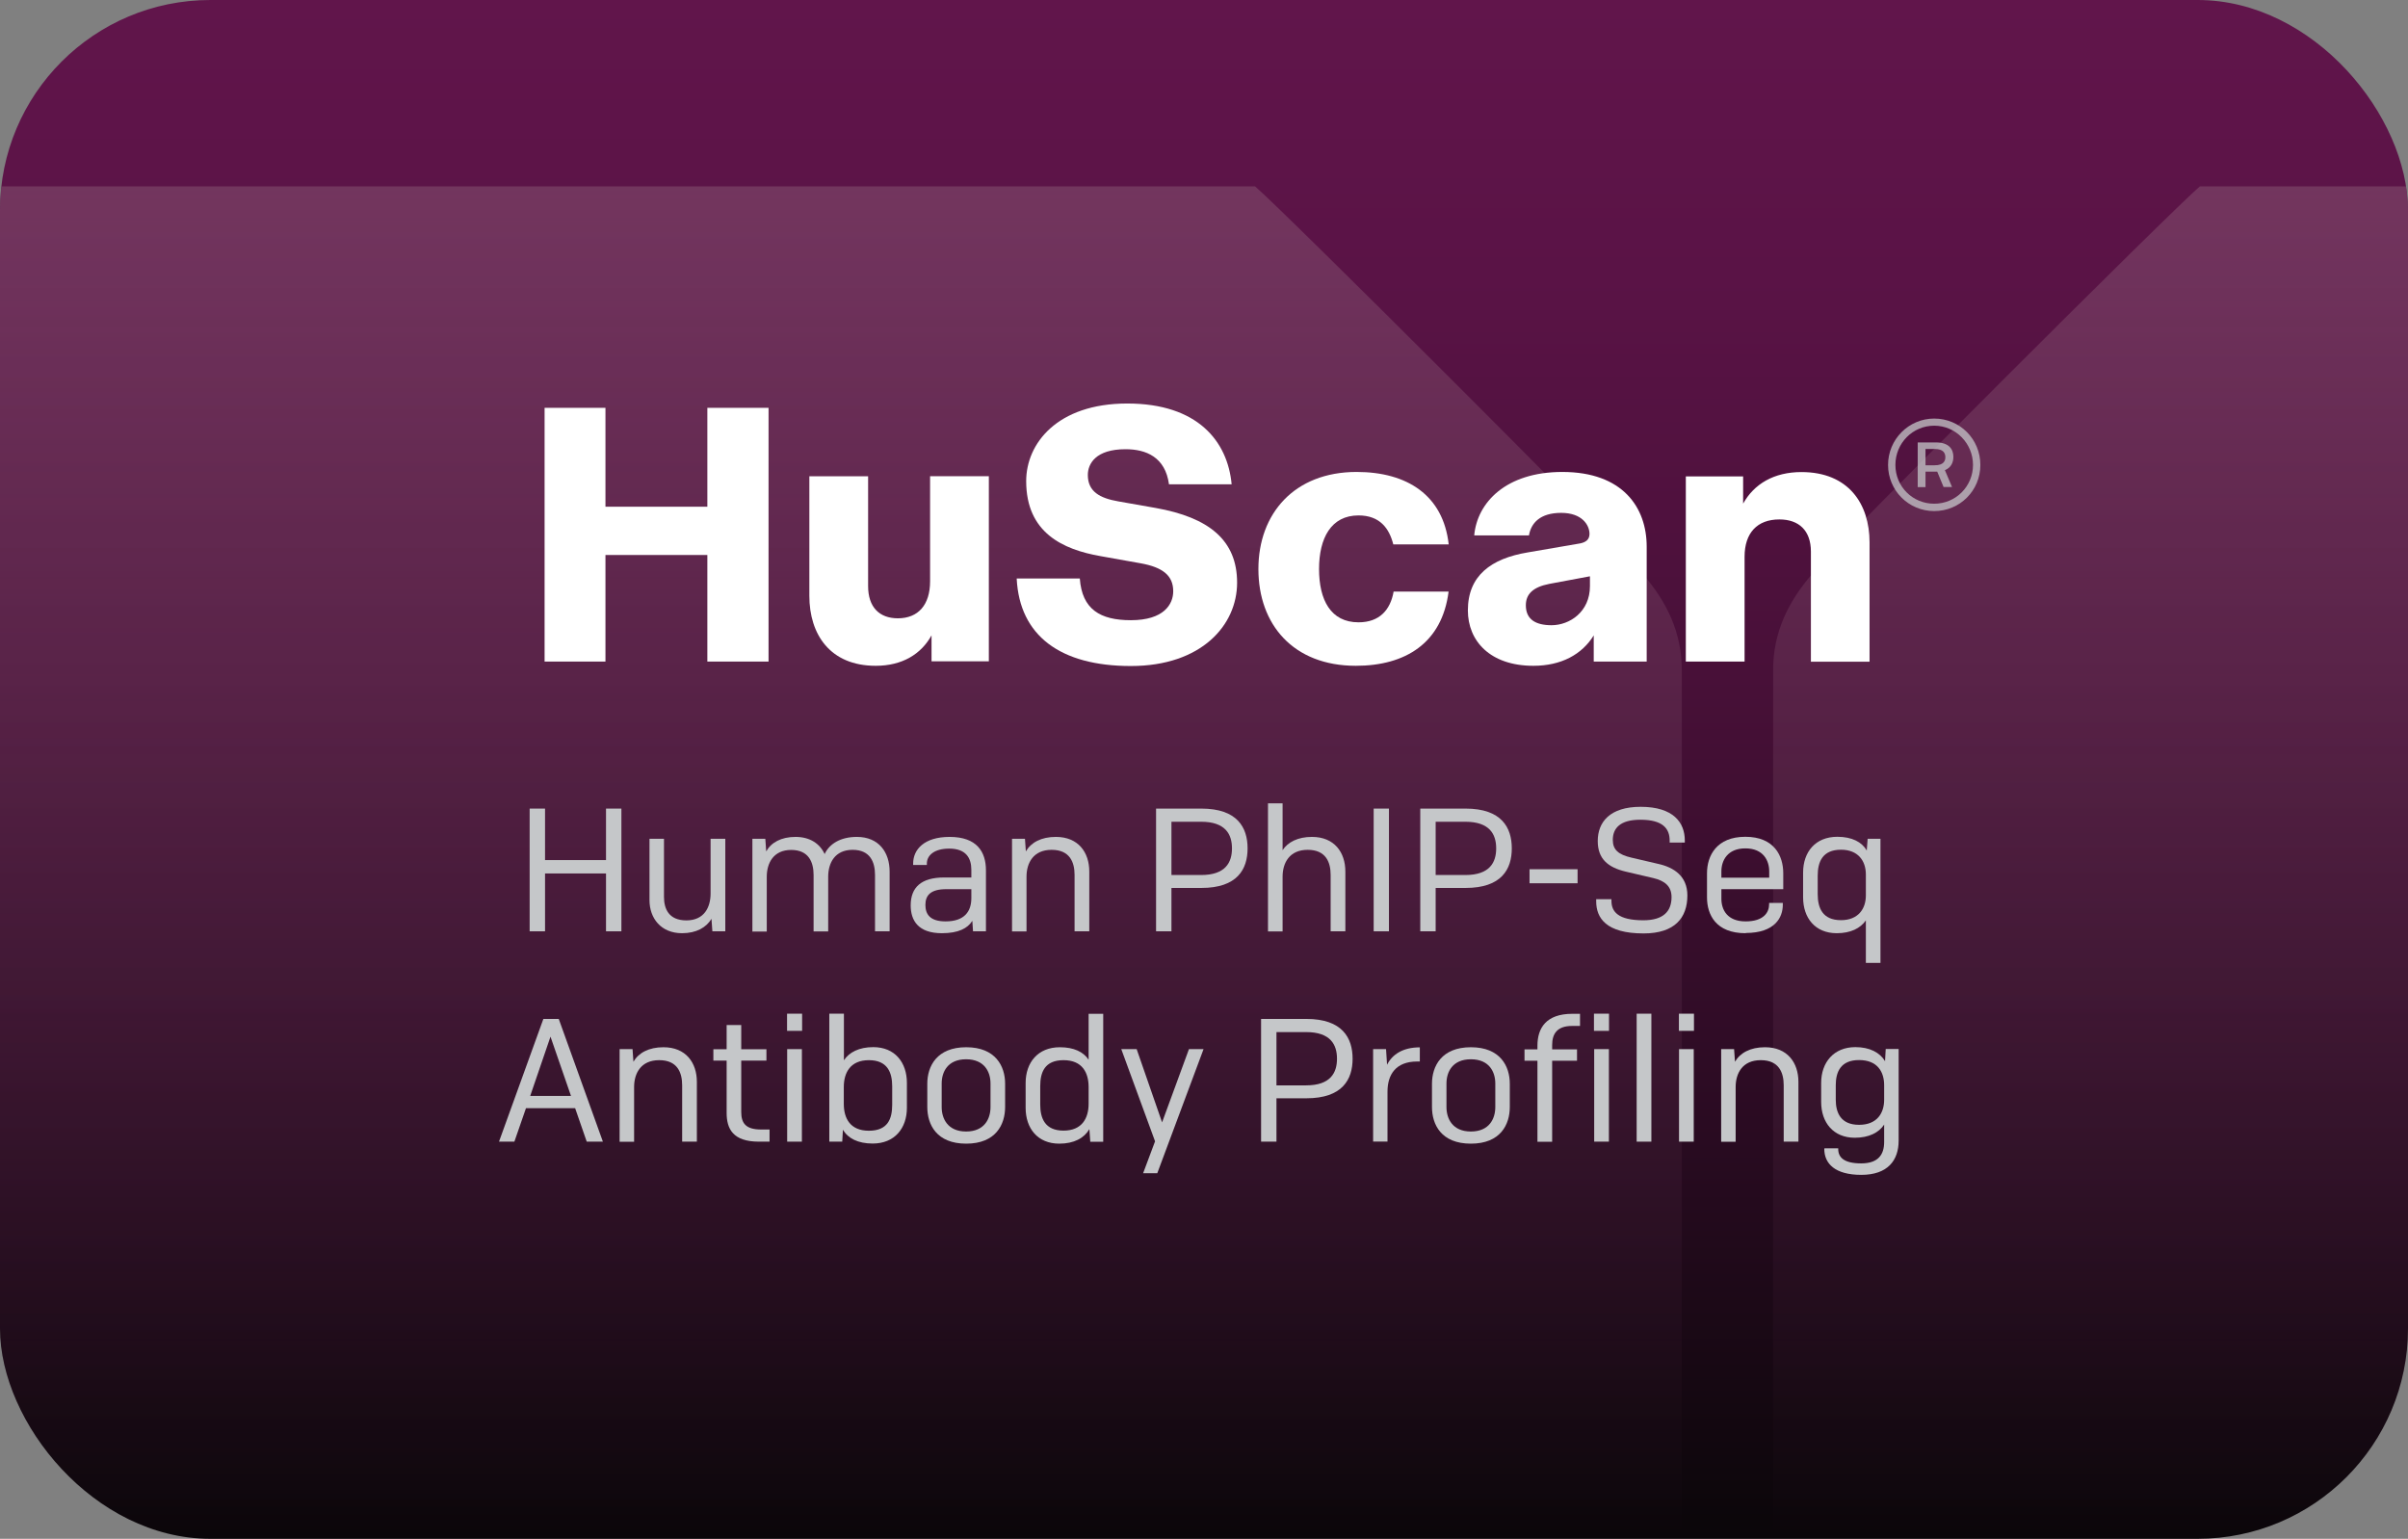
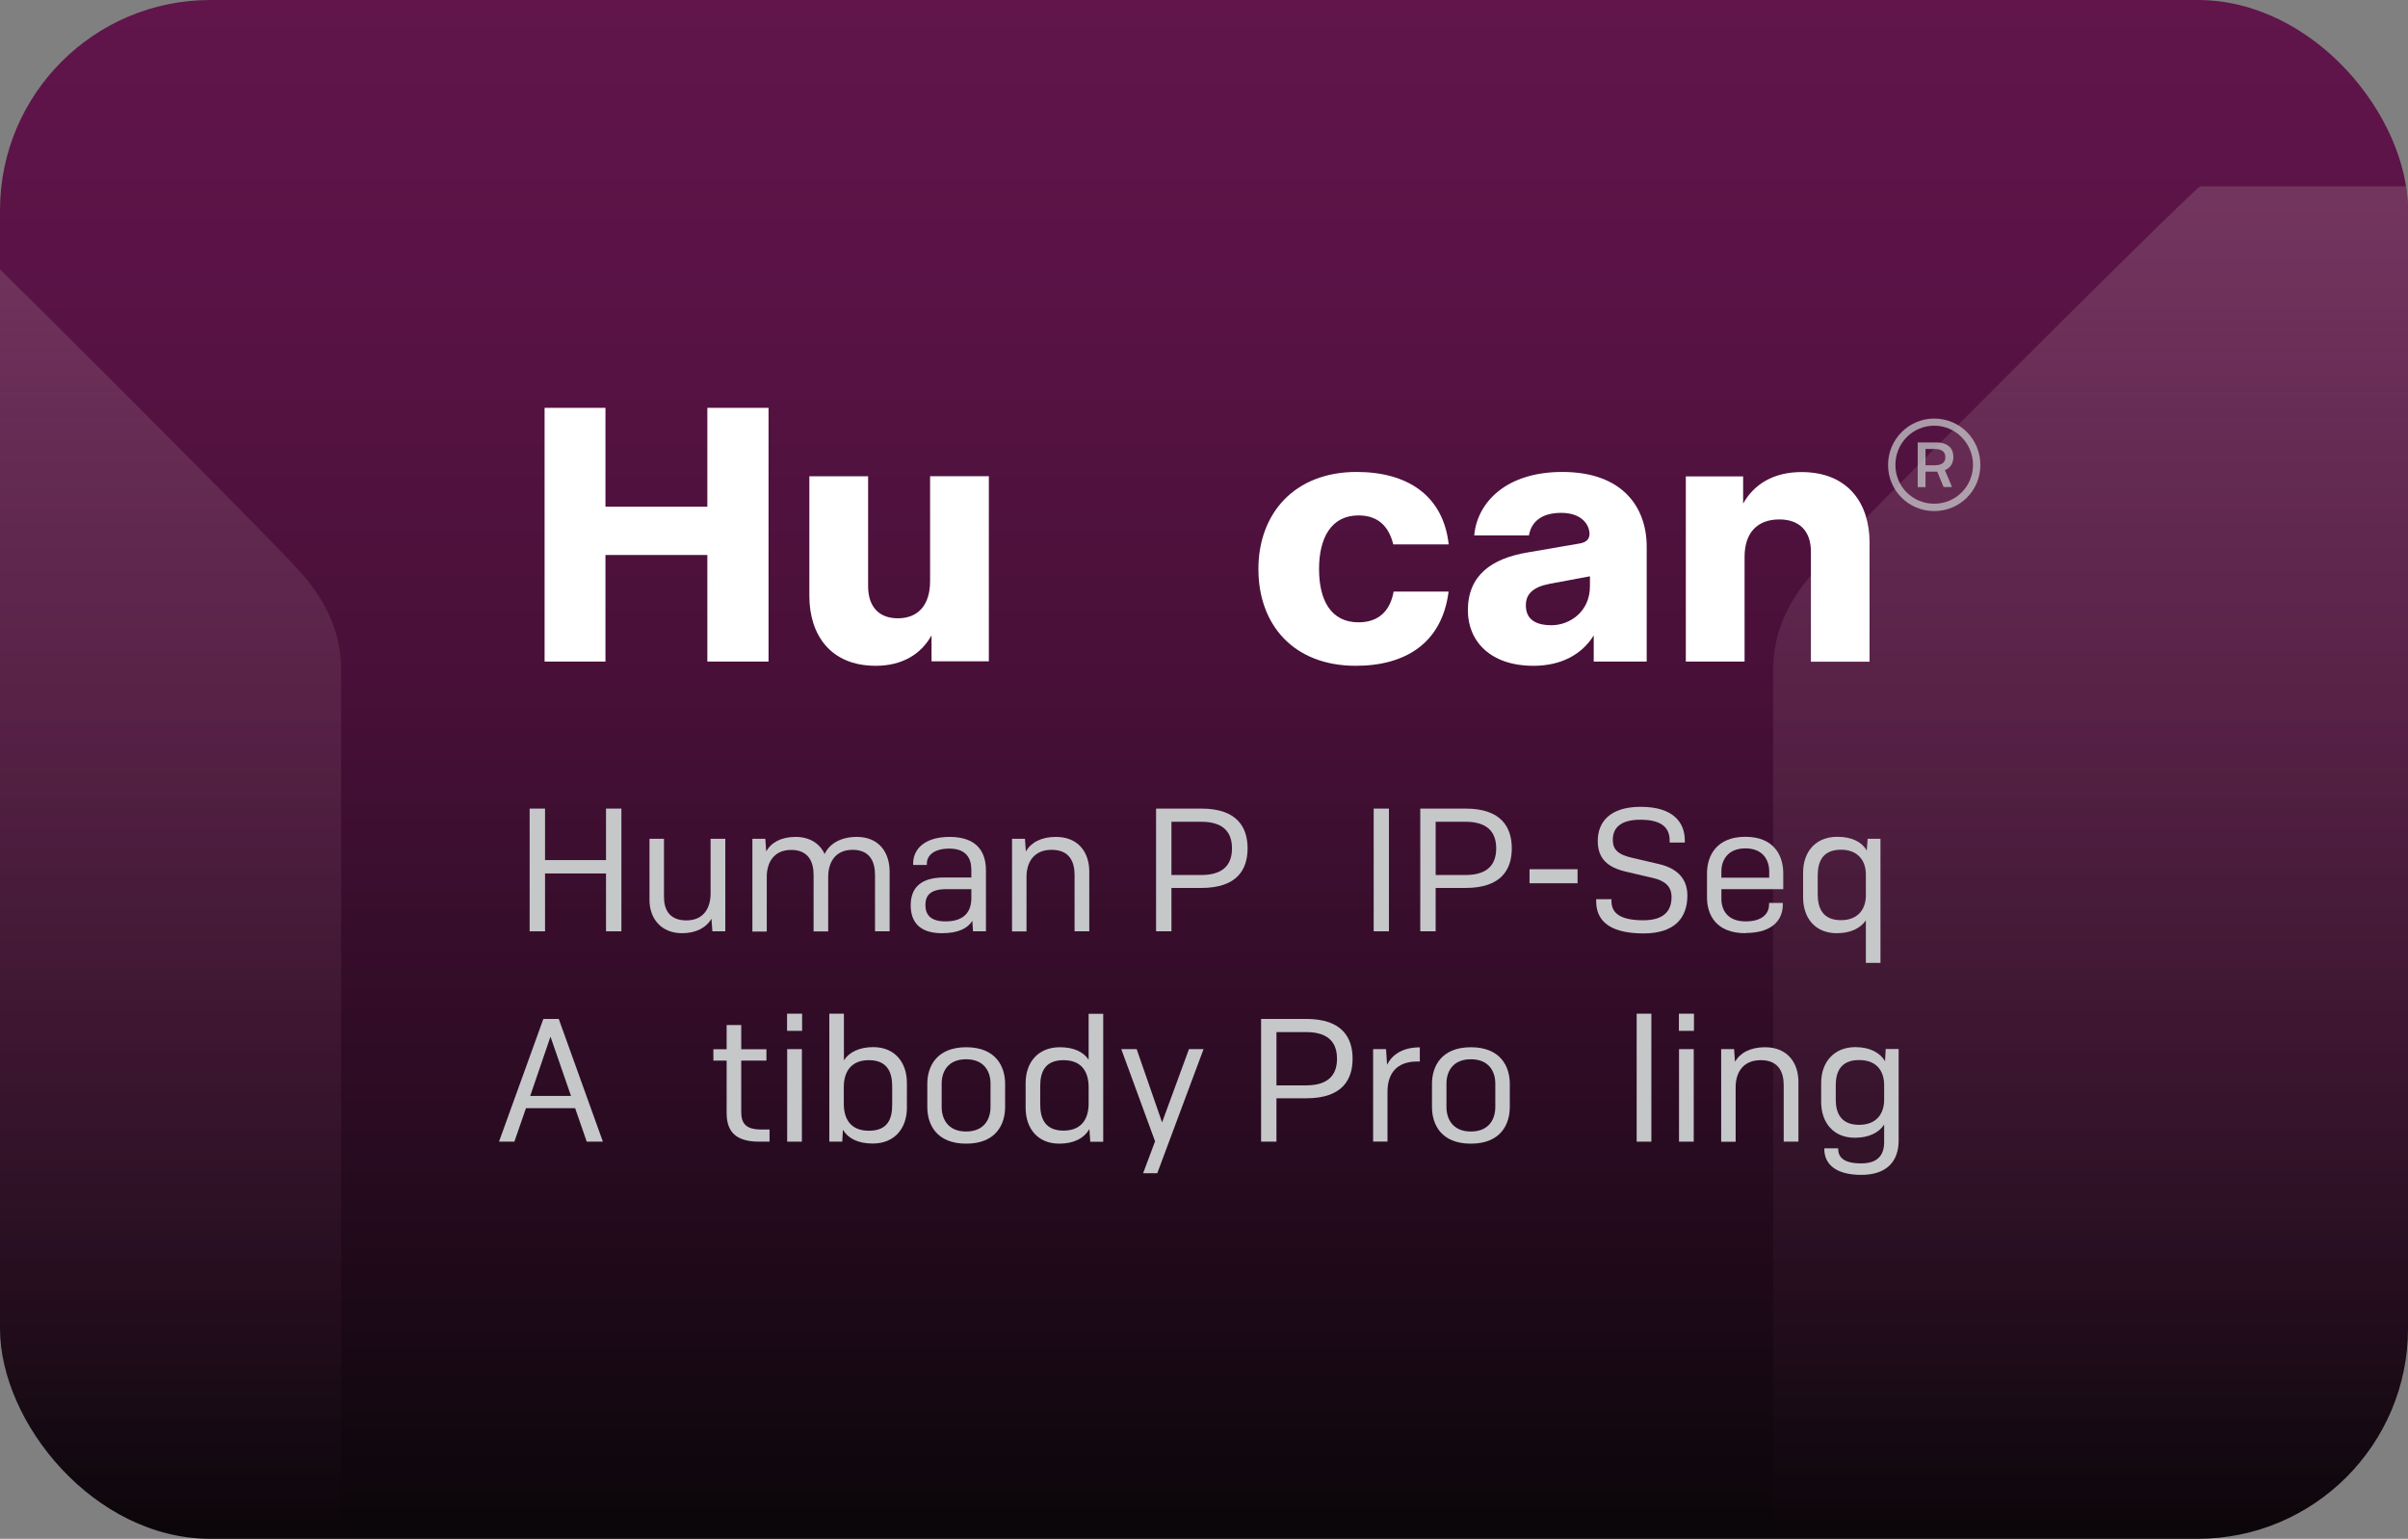
<svg xmlns="http://www.w3.org/2000/svg" id="Layer_1" viewBox="0 0 216 138.05">
  <rect x="0" y="0" width="216" height="138.05" fill="#808080" stroke="none" />
  <defs>
    <style>.cls-1{clip-path:url(#clippath);}.cls-2{fill:none;}.cls-2,.cls-3,.cls-4,.cls-5,.cls-6,.cls-7{stroke-width:0px;}.cls-3{fill:url(#linear-gradient);}.cls-4{fill:#c5c7c9;}.cls-8{opacity:.4;}.cls-9{opacity:.75;}.cls-5{fill:url(#linear-gradient-2);}.cls-6{fill:url(#linear-gradient-3);}.cls-7{fill:#fff;}</style>
    <clipPath id="clippath">
      <rect class="cls-2" width="216" height="138.05" rx="18.87" ry="18.87" />
    </clipPath>
    <linearGradient id="linear-gradient" x1="108" y1="1.27" x2="108" y2="139.32" gradientTransform="translate(0 139.32) scale(1 -1)" gradientUnits="userSpaceOnUse">
      <stop offset="0" stop-color="#0a0609" />
      <stop offset=".26" stop-color="#290b21" />
      <stop offset=".56" stop-color="#481038" />
      <stop offset=".82" stop-color="#5a1346" />
      <stop offset="1" stop-color="#61154b" />
    </linearGradient>
    <linearGradient id="linear-gradient-2" x1="190.93" y1="122.6" x2="190.93" y2=".59" gradientTransform="translate(0 139.32) scale(1 -1)" gradientUnits="userSpaceOnUse">
      <stop offset="0" stop-color="#946880" />
      <stop offset="1" stop-color="#794064" stop-opacity="0" />
    </linearGradient>
    <linearGradient id="linear-gradient-3" x1="71.59" y1="122.6" x2="71.59" y2=".59" gradientTransform="translate(0 139.32) scale(1 -1)" gradientUnits="userSpaceOnUse">
      <stop offset="0" stop-color="#946880" />
      <stop offset="1" stop-color="#794064" stop-opacity="0" />
    </linearGradient>
  </defs>
  <g class="cls-1">
    <rect class="cls-3" width="216" height="138.05" rx="18.87" ry="18.87" />
    <g class="cls-8">
      <path class="cls-5" d="M159.05,138.73h63.77V16.72h-25.49c-2.6,2.22-32.06,31.65-34.75,34.74-2.19,2.52-3.54,5.3-3.53,8.69v78.58Z" />
-       <path class="cls-6" d="M150.86,138.73H-7.68V16.72h120.26c2.6,2.22,32.06,31.65,34.75,34.74,2.19,2.52,3.54,5.3,3.53,8.69v78.58h0Z" />
+       <path class="cls-6" d="M150.86,138.73H-7.68V16.72c2.6,2.22,32.06,31.65,34.75,34.74,2.19,2.52,3.54,5.3,3.53,8.69v78.58h0Z" />
    </g>
  </g>
  <path class="cls-7" d="M54.31,36.59v8.87h9.14v-8.87h5.49v22.76h-5.49v-9.56h-9.14v9.56h-5.46v-22.76s5.46,0,5.46,0Z" />
  <path class="cls-7" d="M83.56,57c-.94,1.69-2.63,2.73-5.01,2.73-4.1,0-5.95-2.83-5.95-6.27v-10.73h5.27v9.85c0,1.89,1.01,2.89,2.67,2.89,1.82,0,2.89-1.2,2.89-3.32v-9.43h5.27v16.61h-5.14v-2.34h0Z" />
-   <path class="cls-7" d="M91.2,51.9h5.66c.2,2.76,1.82,3.74,4.58,3.74,2.96,0,3.8-1.43,3.8-2.6,0-1.43-.98-2.15-2.89-2.5l-3.64-.65c-3.35-.59-6.66-2.08-6.66-6.73,0-3.35,2.76-6.96,9.07-6.96s9,3.38,9.36,7.25h-5.62c-.33-2.44-2.05-3.15-3.9-3.15-2.67,0-3.38,1.3-3.38,2.31,0,1.49,1.07,2.08,2.73,2.37l3.35.59c4.78.85,7.31,2.89,7.31,6.7s-3.19,7.48-9.53,7.48-9.98-2.73-10.24-7.83v-.02Z" />
  <path class="cls-7" d="M125,53.07h4.94c-.58,4.62-3.87,6.66-8.32,6.66-5.62,0-8.74-3.71-8.74-8.68s3.22-8.71,8.81-8.71c4.52,0,7.77,2.08,8.26,6.5h-4.97c-.36-1.43-1.2-2.6-3.12-2.6-2.47,0-3.54,2.05-3.54,4.81s1.04,4.78,3.54,4.78c1.88,0,2.86-1.11,3.15-2.76h0Z" />
  <path class="cls-7" d="M142.98,56.97c-1.07,1.76-2.96,2.76-5.43,2.76-3.9,0-5.88-2.24-5.88-4.97,0-3.12,2.08-4.65,5.36-5.2l4.71-.81c.49-.1.84-.33.84-.85,0-.78-.65-1.89-2.54-1.89s-2.7.91-2.89,2.02h-4.91c.26-2.93,2.83-5.69,7.9-5.69,5.43,0,7.57,3.19,7.57,6.7v10.31h-4.75v-2.37h.02ZM139.17,56.09c1.63,0,3.45-1.2,3.45-3.51v-.88l-3.64.68c-1.5.29-2.11.94-2.11,1.92,0,1.27.88,1.79,2.31,1.79h0Z" />
  <path class="cls-7" d="M162.44,59.34v-9.85c0-1.89-1.07-2.89-2.83-2.89-1.98,0-3.12,1.2-3.12,3.35v9.4h-5.27v-16.61h5.14v2.44c.98-1.76,2.76-2.83,5.23-2.83,4.23,0,6.11,2.86,6.11,6.31v10.7h-5.27v-.02Z" />
  <path class="cls-4" d="M54.36,78.36h-5.47v5.19h-1.38v-11.01h1.38v4.62h5.47v-4.62h1.38v11.01h-1.38v-5.19Z" />
  <path class="cls-4" d="M63.82,82.43c-.46.77-1.35,1.29-2.64,1.29-1.89,0-2.92-1.34-2.92-2.97v-5.5h1.3v5.21c0,1.05.41,2.11,2.01,2.11s2.17-1.18,2.17-2.41v-4.91h1.32v8.3h-1.16l-.08-1.12Z" />
  <path class="cls-4" d="M67.49,83.55v-8.3h1.16l.08,1.13c.44-.79,1.34-1.3,2.63-1.3s2.19.61,2.61,1.54c.42-.91,1.42-1.54,2.89-1.54,1.97,0,2.94,1.38,2.94,3.11v5.36h-1.31v-5.06c0-1.13-.42-2.25-2.01-2.25s-2.19,1.18-2.19,2.41v4.91h-1.31v-5.06c0-1.13-.42-2.25-2.01-2.25s-2.19,1.18-2.19,2.41v4.91h-1.31l.02-.02Z" />
  <path class="cls-4" d="M87.21,82.62c-.41.66-1.24,1.1-2.72,1.1-2.11,0-2.8-1.12-2.8-2.5,0-1.6.93-2.5,3-2.5h2.44v-.69c0-1.04-.47-1.9-1.98-1.9-1.38,0-2.01.63-2.01,1.34v.13h-1.23v-.13c0-1.26.99-2.39,3.27-2.39,2.45,0,3.26,1.34,3.26,3v5.47h-1.16l-.06-.93h0ZM87.13,80.59v-.82h-2.25c-1.38,0-1.87.53-1.87,1.41,0,.82.39,1.48,1.81,1.48,1.7,0,2.31-.9,2.31-2.08h0Z" />
  <path class="cls-4" d="M90.78,83.55v-8.3h1.16l.08,1.13c.46-.79,1.37-1.3,2.69-1.3,2.01,0,3,1.38,3,3.11v5.36h-1.32v-5.06c0-1.13-.42-2.25-2.06-2.25s-2.25,1.18-2.25,2.41v4.91h-1.31,0Z" />
  <path class="cls-4" d="M105.08,79.67v3.88h-1.38v-11.01h4.06c3.24,0,4.15,1.71,4.15,3.57s-.91,3.55-4.15,3.55h-2.68ZM105.08,73.72v4.78h2.66c2.19,0,2.77-1.13,2.77-2.39s-.58-2.39-2.77-2.39h-2.66Z" />
-   <path class="cls-4" d="M113.74,83.55v-11.48h1.31v4.2c.47-.72,1.37-1.19,2.63-1.19,2.01,0,3,1.38,3,3.11v5.36h-1.32v-5.06c0-1.13-.42-2.25-2.06-2.25s-2.25,1.18-2.25,2.41v4.91h-1.31,0Z" />
  <path class="cls-4" d="M124.59,83.55h-1.37v-11.01h1.37v11.01Z" />
  <path class="cls-4" d="M128.78,79.67v3.88h-1.38v-11.01h4.06c3.24,0,4.15,1.71,4.15,3.57s-.91,3.55-4.15,3.55h-2.68ZM128.78,73.72v4.78h2.66c2.19,0,2.77-1.13,2.77-2.39s-.58-2.39-2.77-2.39h-2.66Z" />
  <path class="cls-4" d="M141.51,77.98v1.26h-4.31v-1.26h4.31Z" />
  <path class="cls-4" d="M149.77,75.58v-.17c0-1.05-.58-1.87-2.63-1.87-1.81,0-2.47.76-2.47,1.81,0,.88.5,1.32,1.67,1.59l2.44.57c1.37.31,2.58,1.09,2.58,2.82,0,2-1.12,3.41-3.93,3.41-3.38,0-4.25-1.4-4.25-2.88v-.19h1.37v.16c0,.94.57,1.73,2.86,1.73,1.79,0,2.53-.8,2.53-2.08,0-.94-.57-1.46-1.65-1.71l-2.44-.57c-1.62-.38-2.53-1.15-2.53-2.75,0-1.71,1.1-3.07,3.85-3.07,2.94,0,3.96,1.42,3.96,3.02v.19h-1.37,0Z" />
  <path class="cls-4" d="M156.58,83.72c-2.67,0-3.46-1.67-3.46-3.21v-2.17c0-1.56.85-3.27,3.44-3.27s3.4,1.71,3.4,3.27v1.43h-5.55v.86c0,.99.53,2.03,2.17,2.03s2.11-.82,2.11-1.53v-.13h1.23v.17c0,1.12-.69,2.53-3.33,2.53v.02ZM154.41,78.74h4.29v-.57c0-.97-.53-2.06-2.14-2.06s-2.15,1.1-2.15,2.06v.57Z" />
  <path class="cls-4" d="M167.37,86.38v-3.81c-.49.71-1.37,1.15-2.61,1.15-1.95,0-3.02-1.38-3.02-3.21v-2.23c0-1.84,1.1-3.21,3.07-3.21,1.32,0,2.2.47,2.64,1.23l.08-1.05h1.15v11.13h-1.31ZM167.37,80.34v-1.89c0-1.21-.69-2.22-2.23-2.22-1.67,0-2.09,1.1-2.09,2.33v1.65c0,1.23.42,2.34,2.09,2.34,1.54,0,2.23-1.01,2.23-2.22h0Z" />
  <path class="cls-4" d="M51.6,99.42h-4.42l-1.04,3h-1.38l3.98-11.01h1.38l3.96,11.01h-1.45l-1.04-3h.01ZM49.38,93l-1.82,5.32h3.66l-1.84-5.32Z" />
-   <path class="cls-4" d="M55.58,102.42v-8.3h1.16l.08,1.13c.46-.79,1.37-1.3,2.69-1.3,2.01,0,3,1.38,3,3.11v5.36h-1.32v-5.06c0-1.13-.42-2.25-2.06-2.25s-2.25,1.18-2.25,2.41v4.91h-1.31,0Z" />
  <path class="cls-4" d="M69.01,102.42h-.94c-2.33,0-2.89-1.16-2.89-2.58v-4.69h-1.19v-1.02h1.19v-2.17h1.31v2.17h2.26v1.02h-2.26v4.61c0,1.01.41,1.57,1.78,1.57h.76v1.09h-.02Z" />
  <path class="cls-4" d="M70.6,92.48v-1.54h1.35v1.54h-1.35ZM70.61,102.42v-8.3h1.32v8.3h-1.32Z" />
  <path class="cls-4" d="M75.61,101.37l-.06,1.05h-1.16v-11.48h1.31v4.18c.47-.72,1.37-1.18,2.63-1.18,1.95,0,3.02,1.38,3.02,3.21v2.23c0,1.84-1.1,3.21-3.07,3.21-1.32,0-2.22-.47-2.66-1.23h0ZM80.03,99.1v-1.65c0-1.23-.42-2.34-2.09-2.34s-2.25,1.13-2.25,2.41v1.51c0,1.27.55,2.41,2.25,2.41s2.09-1.07,2.09-2.33h0Z" />
  <path class="cls-4" d="M83.18,97.22c0-1.56.85-3.27,3.49-3.27s3.49,1.71,3.49,3.27v2.09c0,1.57-.83,3.29-3.49,3.29s-3.49-1.71-3.49-3.29v-2.09ZM88.85,97.2c0-1.02-.53-2.17-2.19-2.17s-2.19,1.15-2.19,2.17v2.12c0,1.02.53,2.19,2.19,2.19s2.19-1.16,2.19-2.19v-2.12Z" />
  <path class="cls-4" d="M97.71,101.31c-.46.79-1.37,1.29-2.69,1.29-1.95,0-3.02-1.38-3.02-3.21v-2.23c0-1.84,1.1-3.21,3.07-3.21,1.26,0,2.12.42,2.58,1.12v-4.12h1.31v11.48h-1.16l-.08-1.12h0ZM97.65,99.03v-1.51c0-1.27-.55-2.41-2.25-2.41s-2.09,1.1-2.09,2.33v1.65c0,1.23.42,2.34,2.09,2.34s2.25-1.13,2.25-2.41h0Z" />
  <path class="cls-4" d="M102.54,105.25l1.07-2.86-3.03-8.27h1.38l2.28,6.57,2.41-6.57h1.31l-4.15,11.13h-1.27Z" />
  <path class="cls-4" d="M114.5,98.54v3.88h-1.38v-11.01h4.06c3.24,0,4.15,1.71,4.15,3.57s-.91,3.55-4.15,3.55h-2.68ZM114.5,92.59v4.78h2.66c2.19,0,2.77-1.13,2.77-2.39s-.58-2.39-2.77-2.39h-2.66Z" />
  <path class="cls-4" d="M123.17,102.42v-8.3h1.16l.09,1.4c.46-.91,1.4-1.56,2.94-1.56v1.27h-.24c-1.93,0-2.66,1.19-2.66,2.7v4.48h-1.31.02Z" />
  <path class="cls-4" d="M128.45,97.22c0-1.56.85-3.27,3.49-3.27s3.49,1.71,3.49,3.27v2.09c0,1.57-.83,3.29-3.49,3.29s-3.49-1.71-3.49-3.29v-2.09ZM134.13,97.2c0-1.02-.53-2.17-2.19-2.17s-2.19,1.15-2.19,2.17v2.12c0,1.02.53,2.19,2.19,2.19s2.19-1.16,2.19-2.19v-2.12Z" />
-   <path class="cls-4" d="M139.23,95.16v7.27h-1.32v-7.27h-1.16v-1.02h1.16v-.33c0-1.56.76-2.86,3.13-2.86h.69v1.09h-.72c-1.31,0-1.78.68-1.78,1.71v.39h2.23v1.02s-2.23,0-2.23,0ZM142.98,92.48v-1.54h1.35v1.54h-1.35ZM143,102.42v-8.3h1.32v8.3h-1.32Z" />
  <path class="cls-4" d="M146.81,102.42v-11.48h1.32v11.48h-1.32Z" />
  <path class="cls-4" d="M150.6,92.48v-1.54h1.35v1.54h-1.35ZM150.61,102.42v-8.3h1.32v8.3h-1.32Z" />
  <path class="cls-4" d="M154.39,102.42v-8.3h1.16l.08,1.13c.46-.79,1.37-1.3,2.69-1.3,2.01,0,3,1.38,3,3.11v5.36h-1.32v-5.06c0-1.13-.42-2.25-2.06-2.25s-2.25,1.18-2.25,2.41v4.91h-1.31,0Z" />
  <path class="cls-4" d="M163.65,103.08v-.06h1.24v.06c0,.76.53,1.29,2.06,1.29s2.06-.79,2.06-1.92v-1.56c-.47.72-1.37,1.18-2.63,1.18-1.93,0-3.02-1.37-3.02-3.21v-1.71c0-1.84,1.13-3.21,3.07-3.21,1.29,0,2.2.49,2.66,1.26l.06-1.09h1.16v8.22c0,1.78-.99,3.07-3.35,3.07s-3.32-1.01-3.32-2.33h.01ZM169.01,98.66v-1.3c0-1.18-.58-2.26-2.25-2.26s-2.09,1.09-2.09,2.26v1.3c0,1.18.46,2.25,2.09,2.25s2.25-1.07,2.25-2.25Z" />
  <g class="cls-9">
    <path class="cls-4" d="M173.5,37.55c2.31,0,4.14,1.85,4.14,4.16s-1.84,4.14-4.14,4.14-4.14-1.85-4.14-4.14,1.85-4.16,4.14-4.16ZM173.5,45.19c1.93,0,3.48-1.55,3.48-3.48s-1.55-3.52-3.48-3.52-3.48,1.57-3.48,3.52,1.55,3.48,3.48,3.48ZM172.72,42.32v1.38h-.7v-4.01h1.63c1.21,0,1.57.64,1.57,1.3,0,.47-.19.96-.76,1.19l.64,1.51h-.76l-.57-1.38h-1.06,0ZM172.72,40.28v1.46h.83c.78,0,.95-.38.95-.72,0-.36-.17-.74-.95-.74,0,0-.83,0-.83,0Z" />
  </g>
</svg>